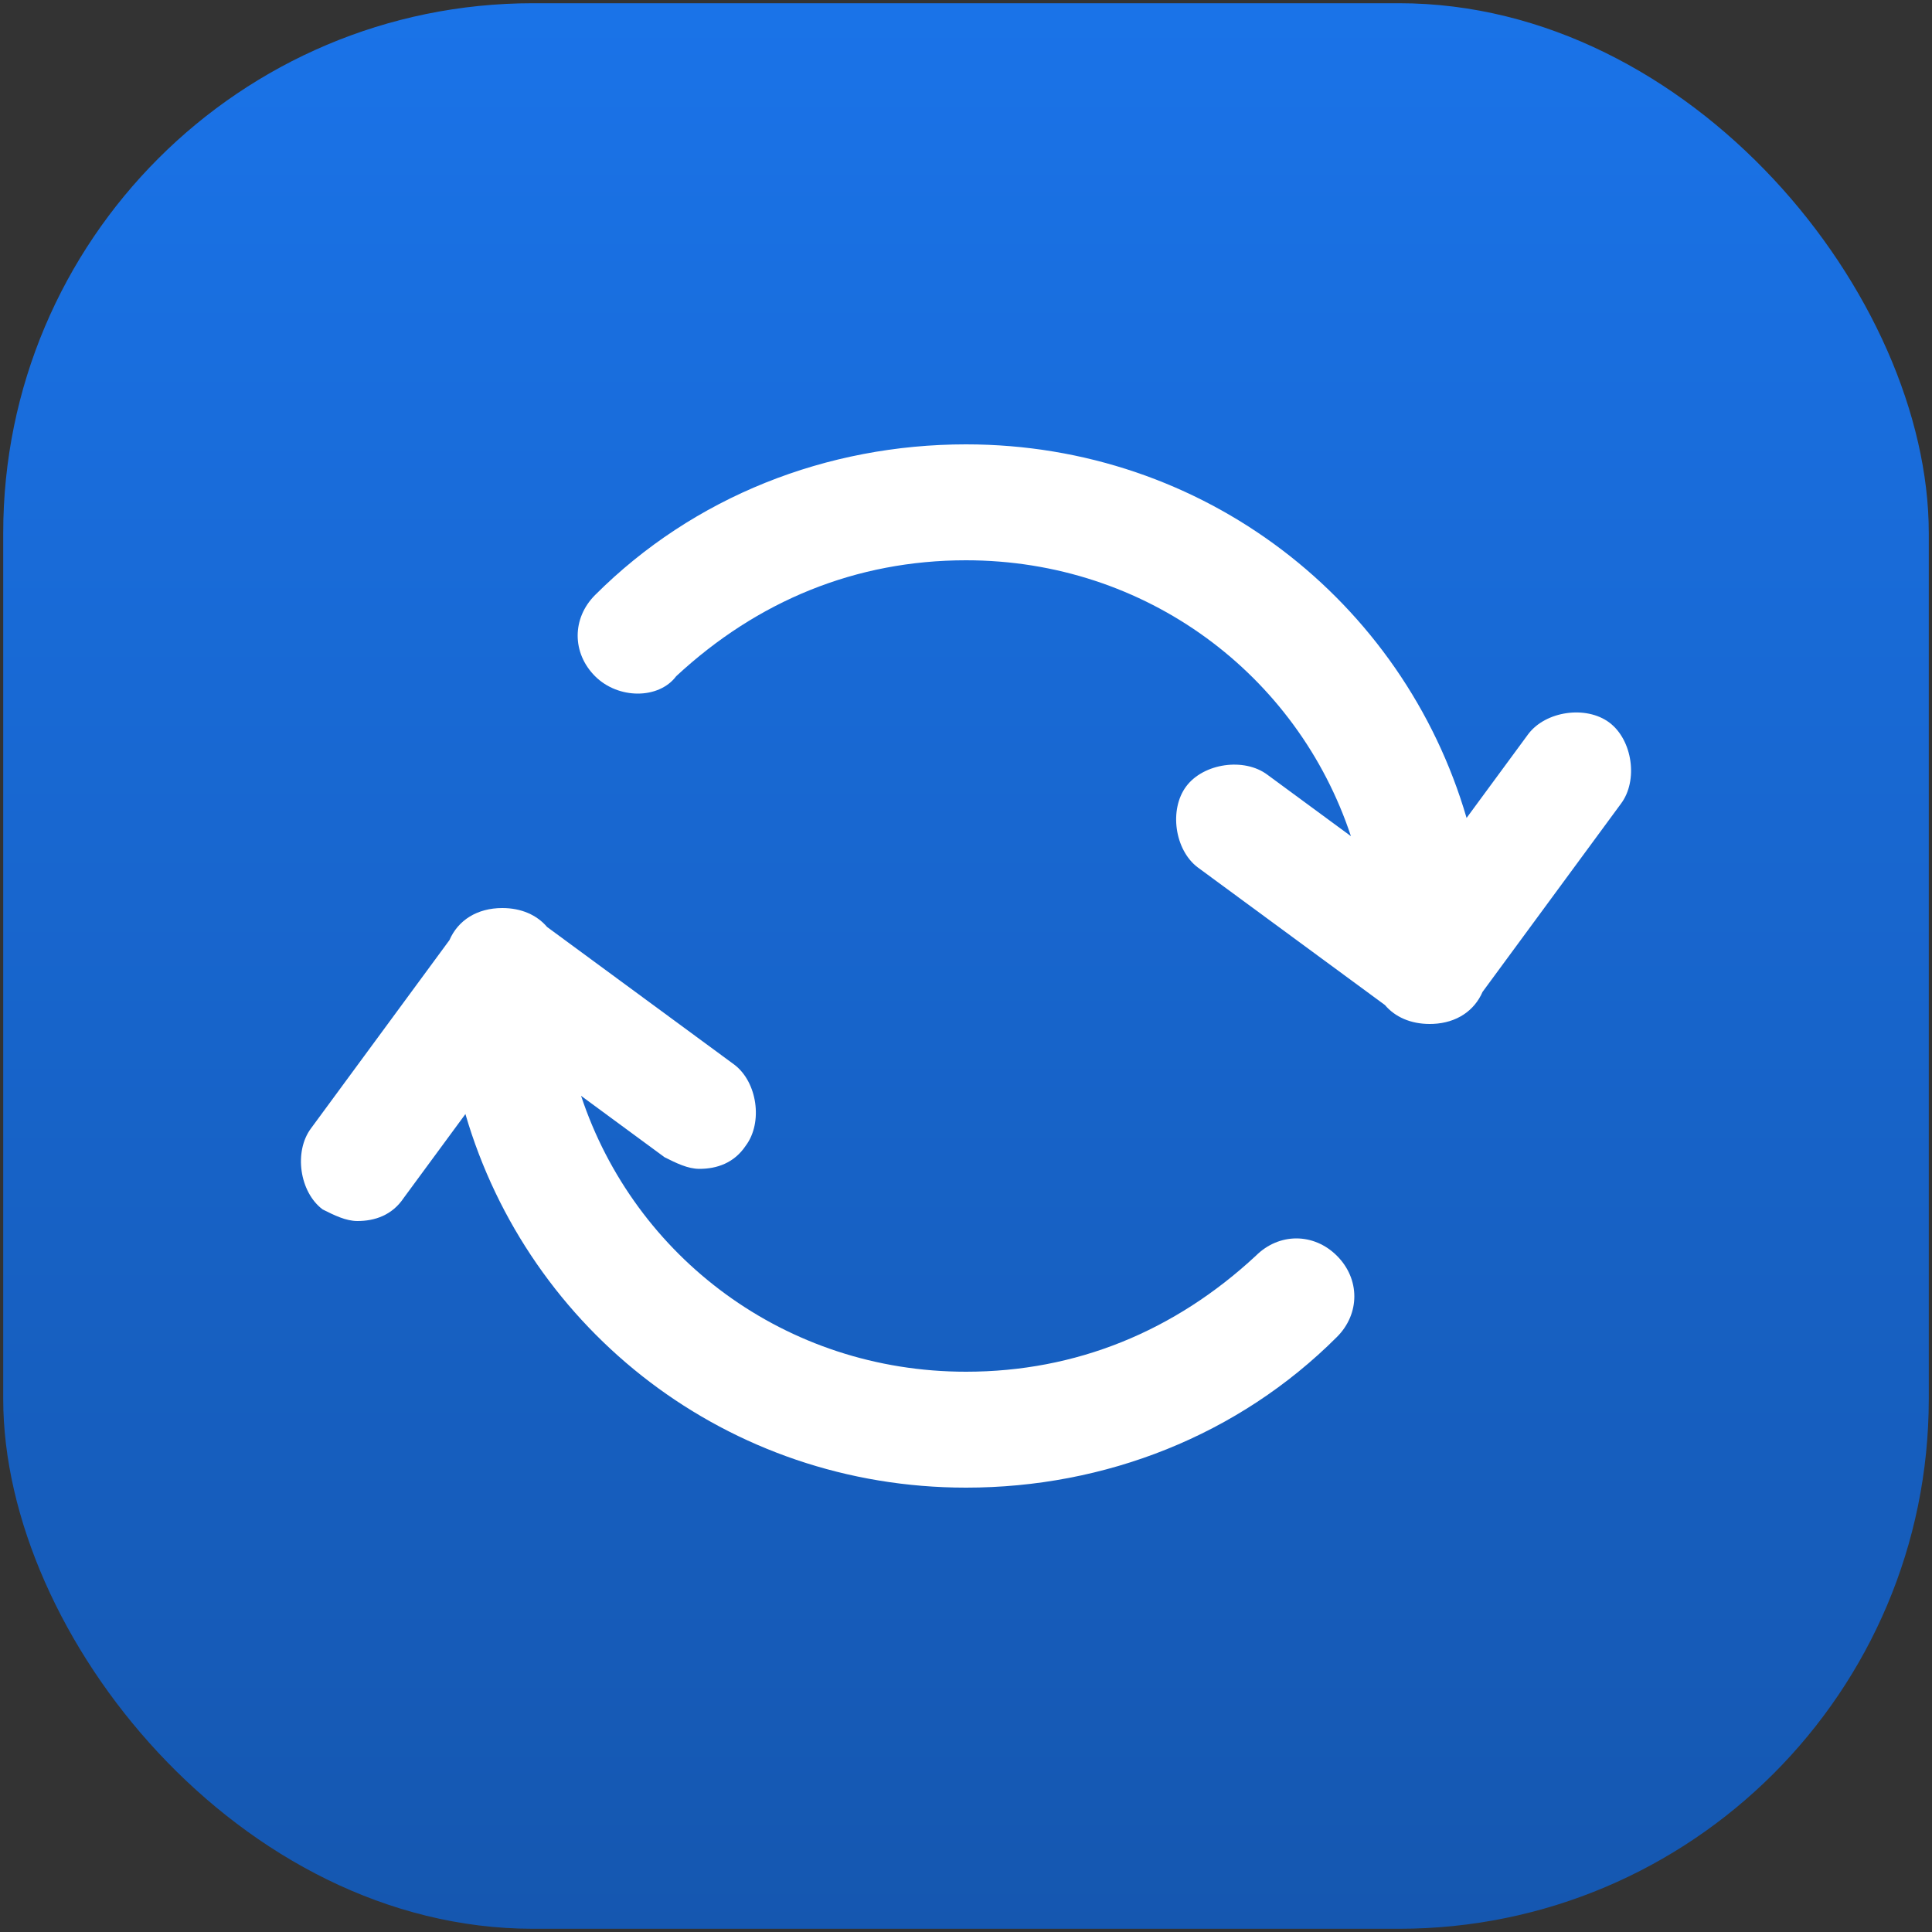
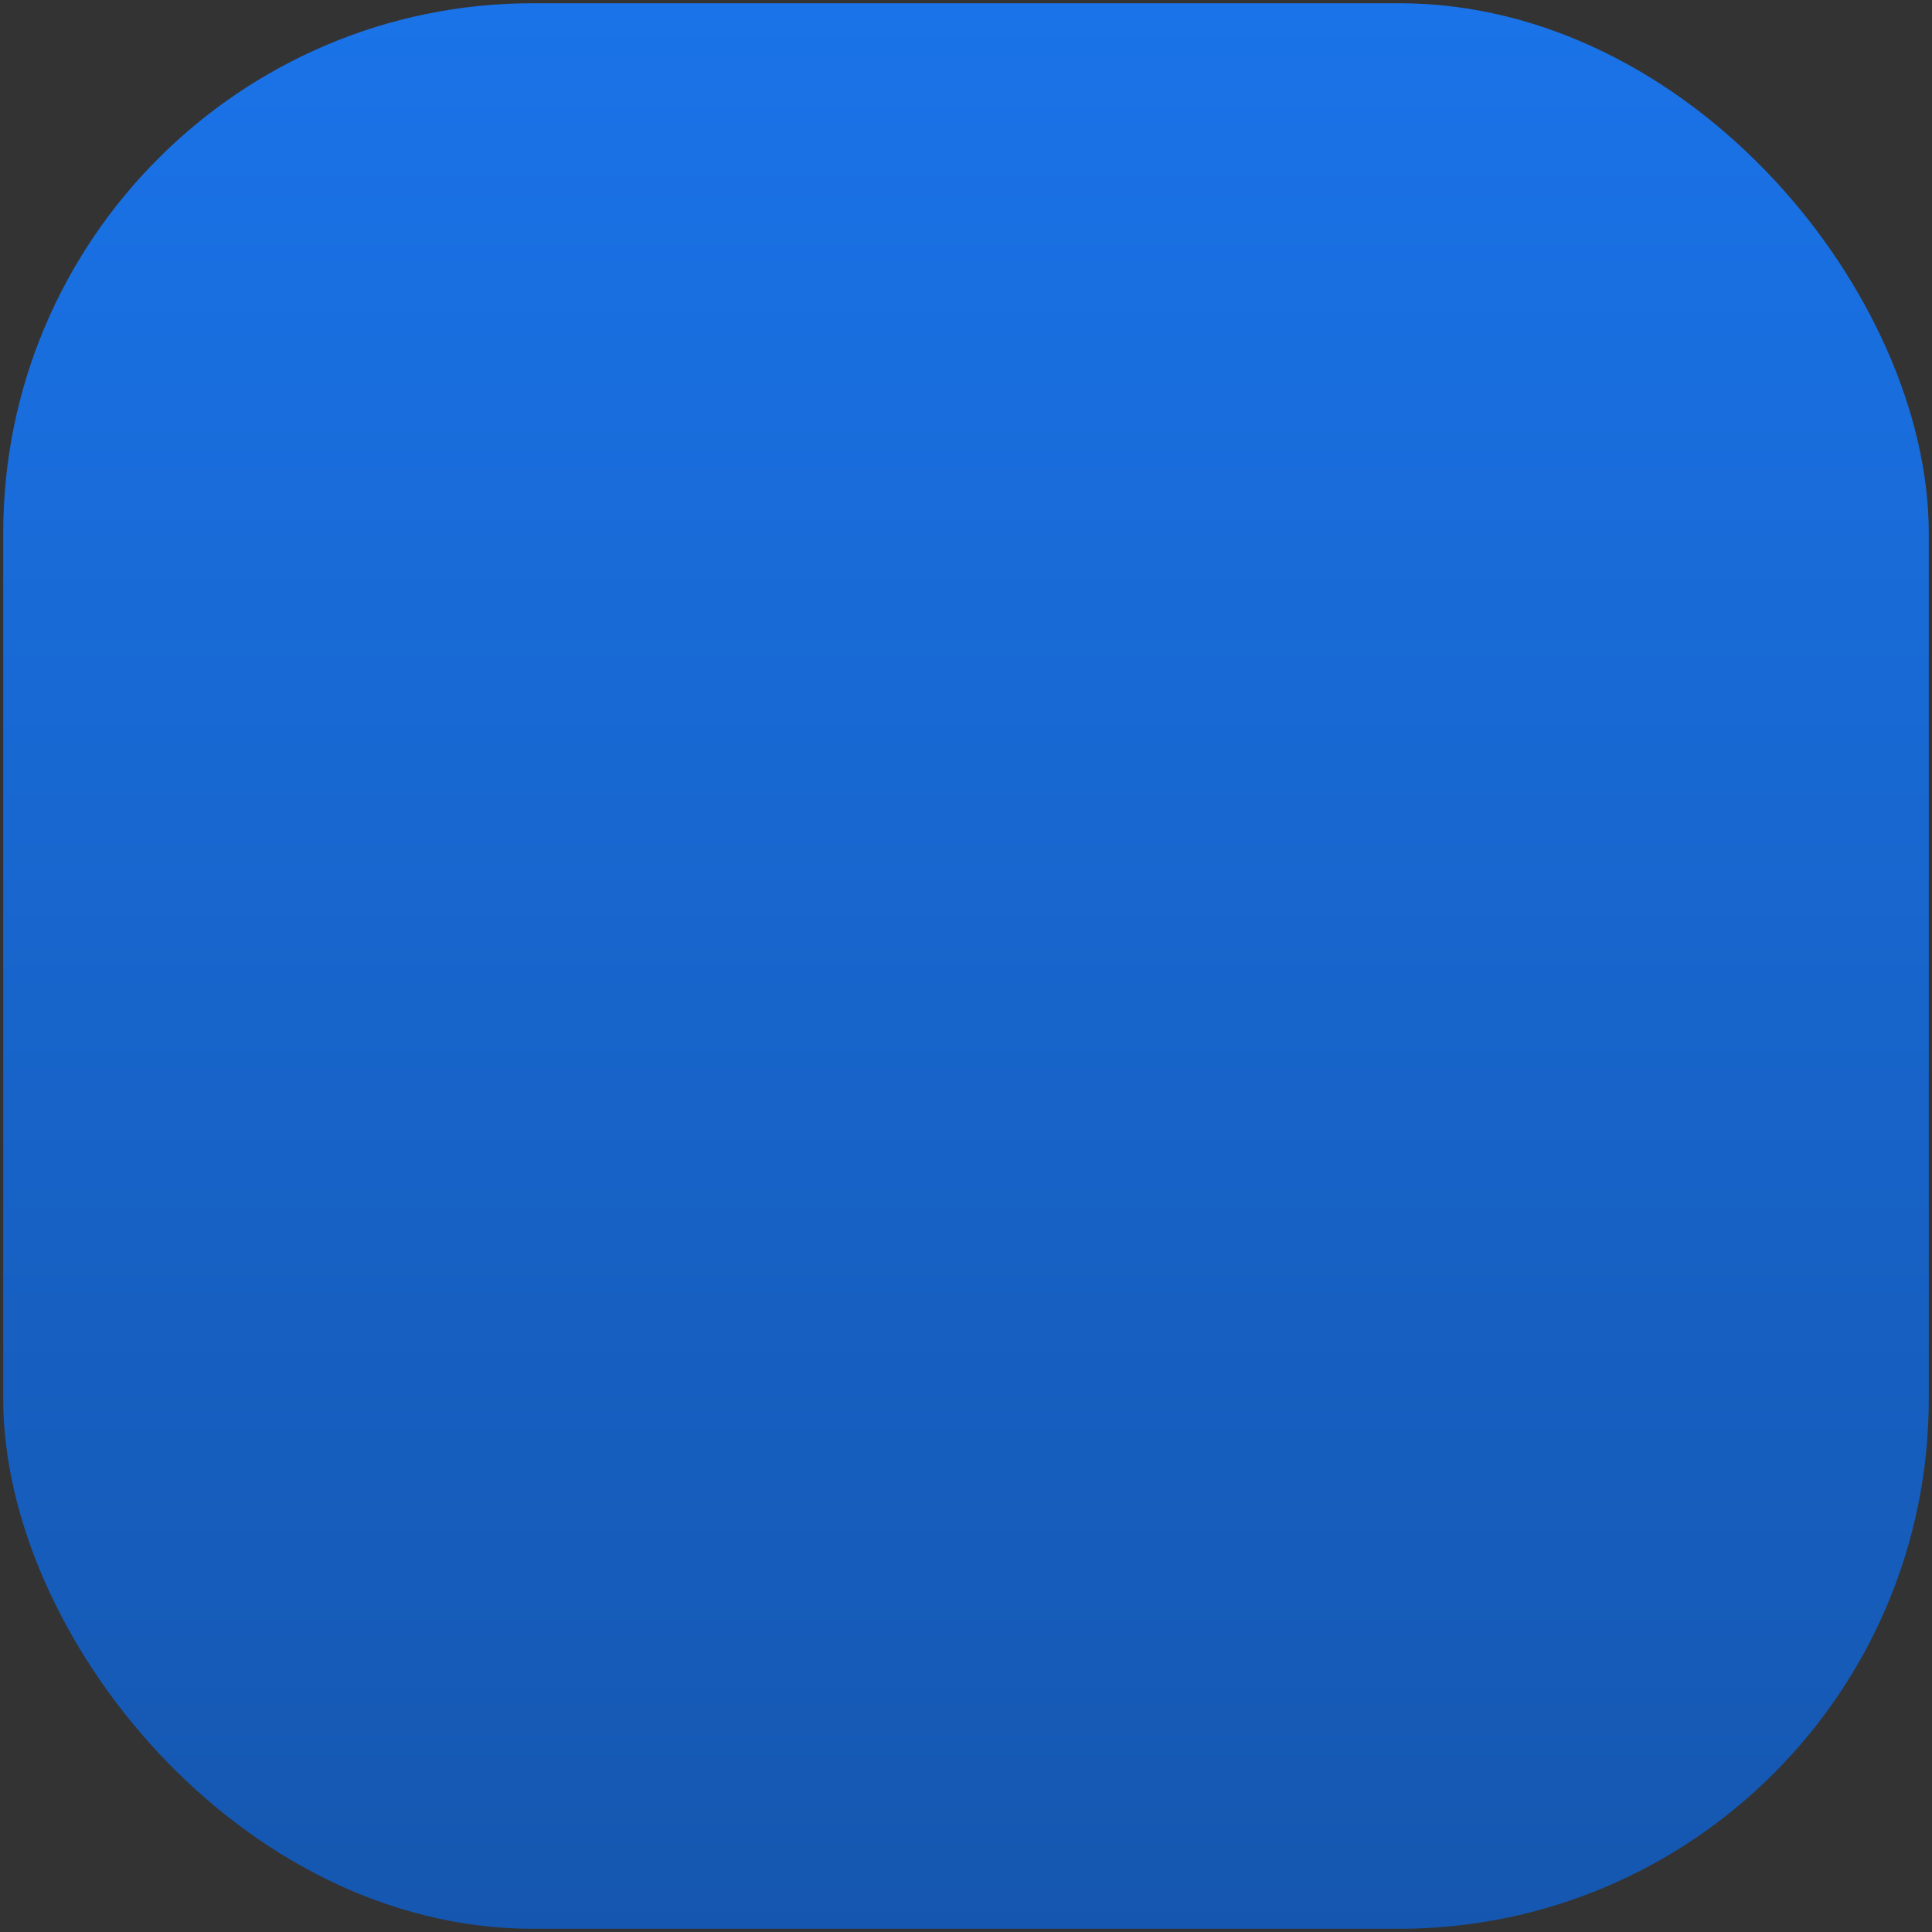
<svg xmlns="http://www.w3.org/2000/svg" id="Layer_1" version="1.1" viewBox="0 0 300 300">
  <rect x="0" y="0" width="300" height="300" fill="#333333" stroke="none" />
  <defs>
    <style>
      .st0 {
        fill: #fff;
      }

      .st1 {
        fill: url(#linear-gradient);
      }
    </style>
    <linearGradient id="linear-gradient" x1="150" y1="-.5" x2="150" y2="298.5" gradientTransform="translate(0 1)" gradientUnits="userSpaceOnUse">
      <stop offset="0" stop-color="#1a73e8" />
      <stop offset="1" stop-color="#1557b0" />
    </linearGradient>
  </defs>
  <rect class="st1" x=".5" y=".5" width="299" height="299" rx="82.27" ry="82.27" />
  <g>
-     <path class="st0" d="M195,195c-12.6,11.7-27.9,18-45,18-28.03,0-51.47-17.79-59.77-42.84l12.97,9.54c1.8.9,3.6,1.8,5.4,1.8,2.7,0,5.4-.9,7.2-3.6,2.7-3.6,1.8-9.9-1.8-12.6l-29.05-21.36c-1.58-1.86-4-2.94-6.95-2.94-3.91,0-6.87,1.89-8.21,4.98l-21.49,29.22c-2.7,3.6-1.8,9.9,1.8,12.6,1.8.9,3.6,1.8,5.4,1.8,2.7,0,5.4-.9,7.2-3.6l9.57-13.01c9.82,33.67,40.73,58.01,77.73,58.01,21.6,0,42.3-8.1,57.6-23.4,3.6-3.6,3.6-9,0-12.6s-9-3.6-12.6,0h0Z" />
-     <path class="st0" d="M249.9,112.2c-3.6-2.7-9.9-1.8-12.6,1.8l-9.57,13.01c-9.82-33.67-40.73-58.01-77.73-58.01-21.6,0-42.3,8.1-57.6,23.4-3.6,3.6-3.6,9,0,12.6s9.9,3.6,12.6,0c12.6-11.7,27.9-18,45-18,28.03,0,51.47,17.79,59.77,42.84l-12.97-9.54c-3.6-2.7-9.9-1.8-12.6,1.8-2.7,3.6-1.8,9.9,1.8,12.6l29.05,21.36c1.58,1.86,4,2.94,6.95,2.94.17,0,.34,0,.5-.01h.03c3.64-.16,6.4-2.02,7.68-4.97l21.49-29.22c2.7-3.6,1.8-9.9-1.8-12.6h0Z" />
-   </g>
+     </g>
</svg>